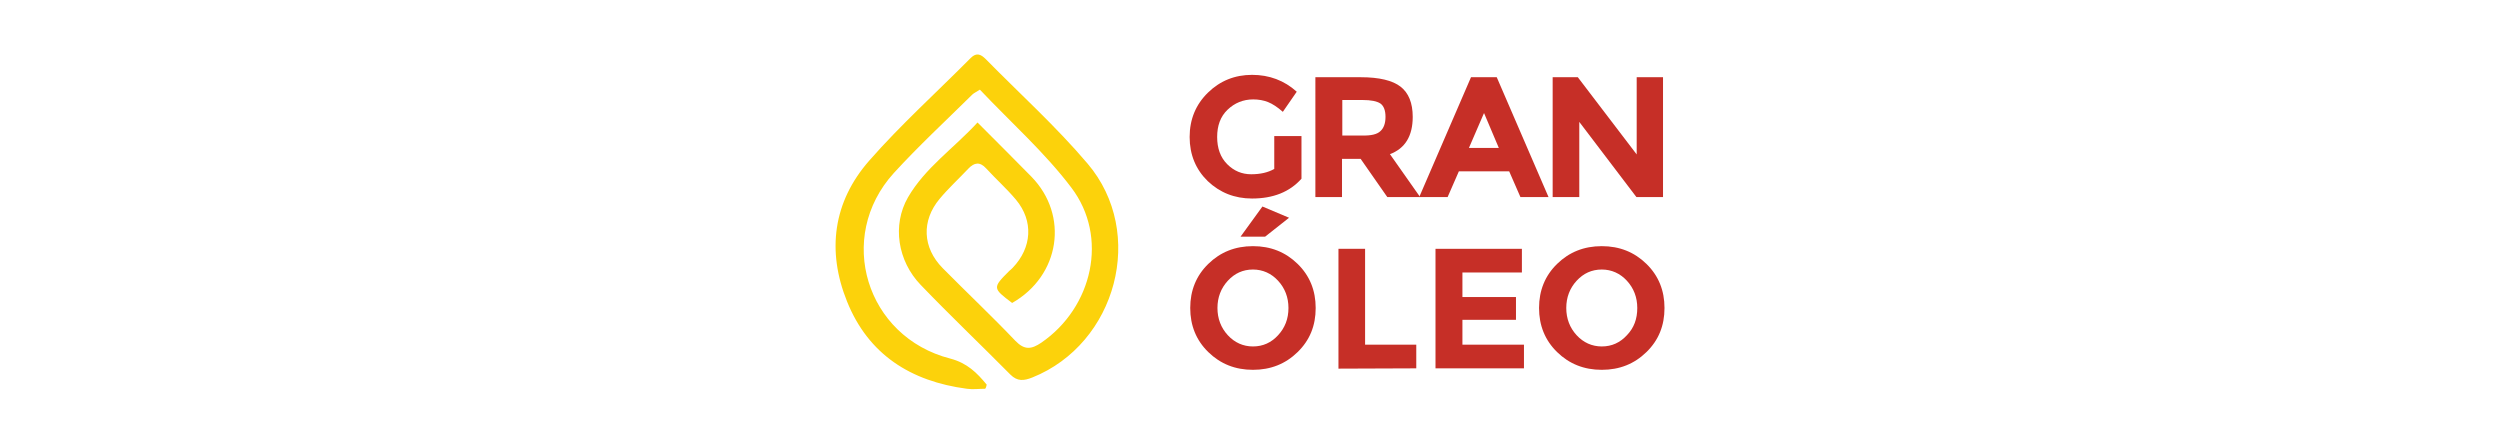
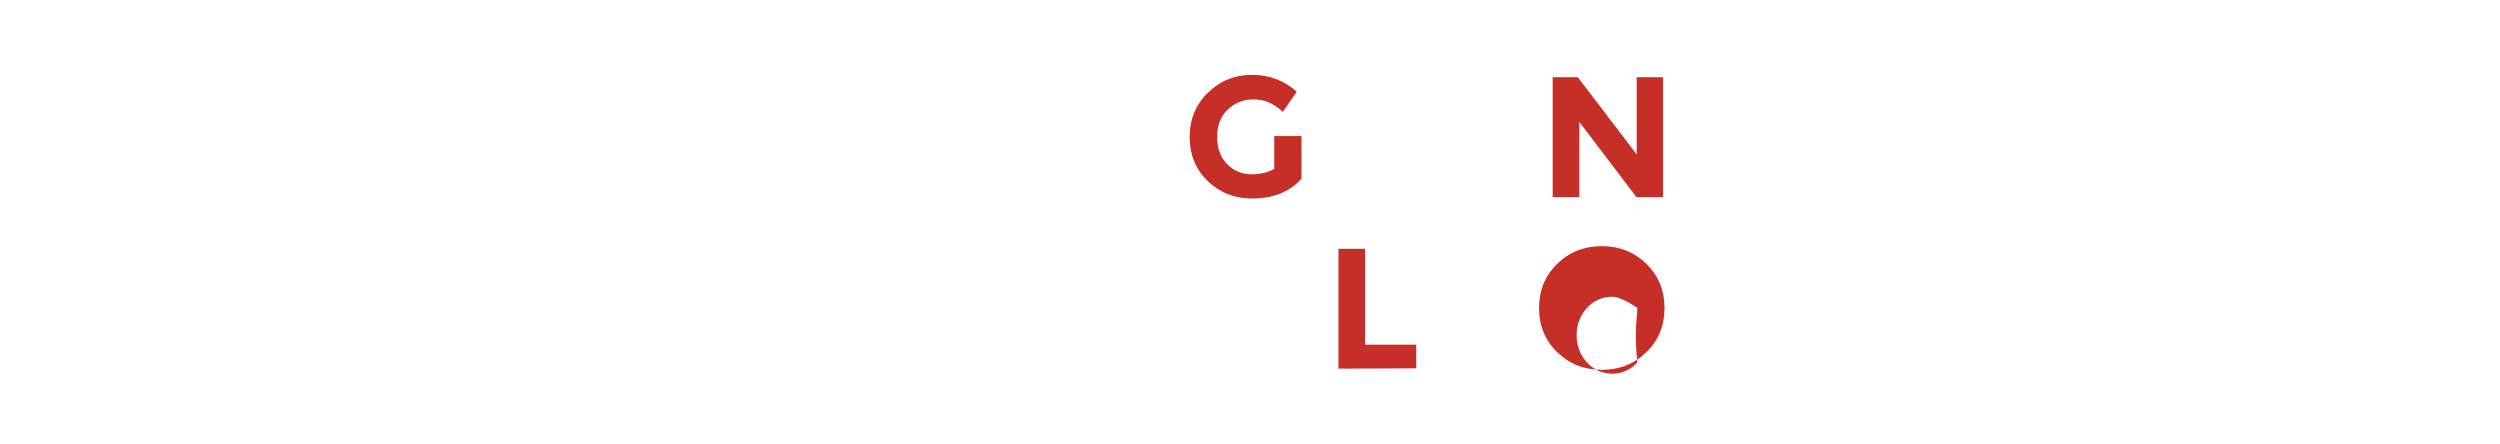
<svg xmlns="http://www.w3.org/2000/svg" version="1.1" id="Layer_1" x="0px" y="0px" viewBox="0 0 845 150" style="enable-background:new 0 0 845 150;" xml:space="preserve">
  <style type="text/css">
	.st0{fill:#C62F27;}
	.st1{fill:#FCD20B;}
</style>
  <g id="XMLID_55633_">
    <g id="XMLID_56332_">
      <g id="XMLID_56337_">
        <g>
          <g id="XMLID_77_">
            <path id="XMLID_85_" class="st0" d="M430.8,46h9.1v14.4c-4,4.5-9.6,6.7-16.7,6.7c-5.9,0-10.9-2-15-5.9c-4-3.9-6.1-8.9-6.1-14.9       s2.1-11,6.2-15s9.1-6,14.9-6s10.9,1.9,15.1,5.7l-4.7,6.8c-1.8-1.6-3.5-2.7-5-3.3s-3.2-0.9-5-0.9c-3.4,0-6.3,1.2-8.7,3.5       s-3.5,5.4-3.5,9.2s1.1,6.9,3.4,9.2s5,3.4,8.1,3.4s5.7-0.6,7.8-1.8V46H430.8z" />
-             <path id="XMLID_84_" class="st0" d="M477.5,39.5c0,6.5-2.6,10.7-7.7,12.6L480,66.6h-11.1l-9-12.9h-6.3v12.9h-9V26.1h15.3       c6.3,0,10.8,1.1,13.5,3.2S477.5,34.8,477.5,39.5z M466.6,44.3c1.1-1,1.7-2.6,1.7-4.8s-0.6-3.7-1.7-4.5       c-1.2-0.8-3.2-1.2-6.1-1.2h-6.8v12h6.6C463.4,45.9,465.5,45.4,466.6,44.3z" />
-             <path id="XMLID_83_" class="st0" d="M513.9,66.6l-3.8-8.7h-17l-3.8,8.7h-9.6l17.5-40.5h8.7l17.5,40.5H513.9z M501.6,38.2       L496.5,50h10.1L501.6,38.2z" />
            <path id="XMLID_82_" class="st0" d="M553.1,26.1h9v40.5h-9l-19.3-25.4v25.4h-9V26.1h8.5l19.9,26.1V26.1H553.1z" />
-             <path id="XMLID_81_" class="st0" d="M438.6,119c-4.1,4-9.1,6-15.1,6s-11-2-15.1-6s-6.1-9-6.1-14.9s2-10.9,6.1-14.9       s9.1-6,15.1-6s11,2,15.1,6s6.1,9,6.1,14.9C444.7,110.1,442.7,115,438.6,119z M435.5,104.1c0-3.6-1.2-6.7-3.5-9.2       s-5.2-3.8-8.5-3.8c-3.4,0-6.2,1.3-8.5,3.8s-3.5,5.6-3.5,9.2s1.2,6.7,3.5,9.2s5.2,3.8,8.5,3.8c3.4,0,6.2-1.3,8.5-3.8       S435.5,107.8,435.5,104.1z M427.6,80h-8.3l7.4-10.2l9,3.8L427.6,80z" />
            <path id="XMLID_80_" class="st0" d="M452.4,124.6V84.1h9v32.4h17.3v8L452.4,124.6L452.4,124.6z" />
-             <path id="XMLID_79_" class="st0" d="M514.4,84.1v8h-20.1v8.3h18.1v7.7h-18.1v8.4h20.8v8h-29.9V84.1H514.4z" />
-             <path id="XMLID_78_" class="st0" d="M556.5,119c-4.1,4-9.1,6-15.1,6s-11-2-15.1-6s-6.1-9-6.1-14.9s2-10.9,6.1-14.9       s9.1-6,15.1-6s11,2,15.1,6s6.1,9,6.1,14.9C562.6,110.1,560.6,115,556.5,119z M553.4,104.1c0-3.6-1.2-6.7-3.5-9.2       s-5.2-3.8-8.5-3.8c-3.4,0-6.2,1.3-8.5,3.8s-3.5,5.6-3.5,9.2s1.2,6.7,3.5,9.2s5.2,3.8,8.5,3.8c3.4,0,6.2-1.3,8.5-3.8       C552.3,110.8,553.4,107.8,553.4,104.1z" />
+             <path id="XMLID_78_" class="st0" d="M556.5,119c-4.1,4-9.1,6-15.1,6s-11-2-15.1-6s-6.1-9-6.1-14.9s2-10.9,6.1-14.9       s9.1-6,15.1-6s11,2,15.1,6s6.1,9,6.1,14.9C562.6,110.1,560.6,115,556.5,119z M553.4,104.1s-5.2-3.8-8.5-3.8c-3.4,0-6.2,1.3-8.5,3.8s-3.5,5.6-3.5,9.2s1.2,6.7,3.5,9.2s5.2,3.8,8.5,3.8c3.4,0,6.2-1.3,8.5-3.8       C552.3,110.8,553.4,107.8,553.4,104.1z" />
          </g>
        </g>
      </g>
      <g id="XMLID_56333_">
        <g id="XMLID_56334_">
          <g id="XMLID_56335_">
-             <path id="XMLID_56336_" class="st1" d="M333.5,130c-3.3-4-6.6-7.3-12.3-8.8c-28.5-7.3-38.8-41-19.1-62.7       c8.4-9.2,17.6-17.7,26.5-26.5c0.5-0.5,1.2-0.8,2.6-1.7c10.4,11,21.9,21.2,30.9,33.1c12.7,16.7,7.2,40.5-10.1,52.4       c-3.4,2.3-5.7,2.6-8.8-0.6c-8-8.4-16.4-16.3-24.6-24.6c-6.8-6.9-7.2-16-1-23.4c3-3.6,6.5-6.8,9.7-10.2c2-2.1,3.9-2.4,6-0.1       c3.3,3.6,7,6.9,10.1,10.6c6,7.2,5.4,16.2-1.1,23c-0.4,0.4-0.8,0.8-1.2,1.1c-5.7,5.7-5.6,5.8,1,10.8       c16.2-9.2,19.3-29.6,6.5-42.7c-5.8-5.9-11.7-11.8-18.2-18.3c-8.1,8.8-17.7,15.3-23.5,25.3c-5.4,9.4-3.5,21.5,4.3,29.6       c9.9,10.3,20.3,20.2,30.3,30.3c2.4,2.4,4.6,2.1,7.4,1c28.5-11.4,38.6-48.9,18.7-72.3C357,42.8,344.7,31.7,333.2,20       c-1.6-1.6-3.1-2.4-5.1-0.4c-11.5,11.6-23.6,22.5-34.3,34.7c-12.2,13.9-14.4,30.5-7.5,47.6c7.2,17.9,21.5,27,40.5,29.5       c2,0.3,4.1,0,6.2,0C333.3,131,333.4,130.5,333.5,130z" />
-           </g>
+             </g>
        </g>
      </g>
    </g>
  </g>
</svg>